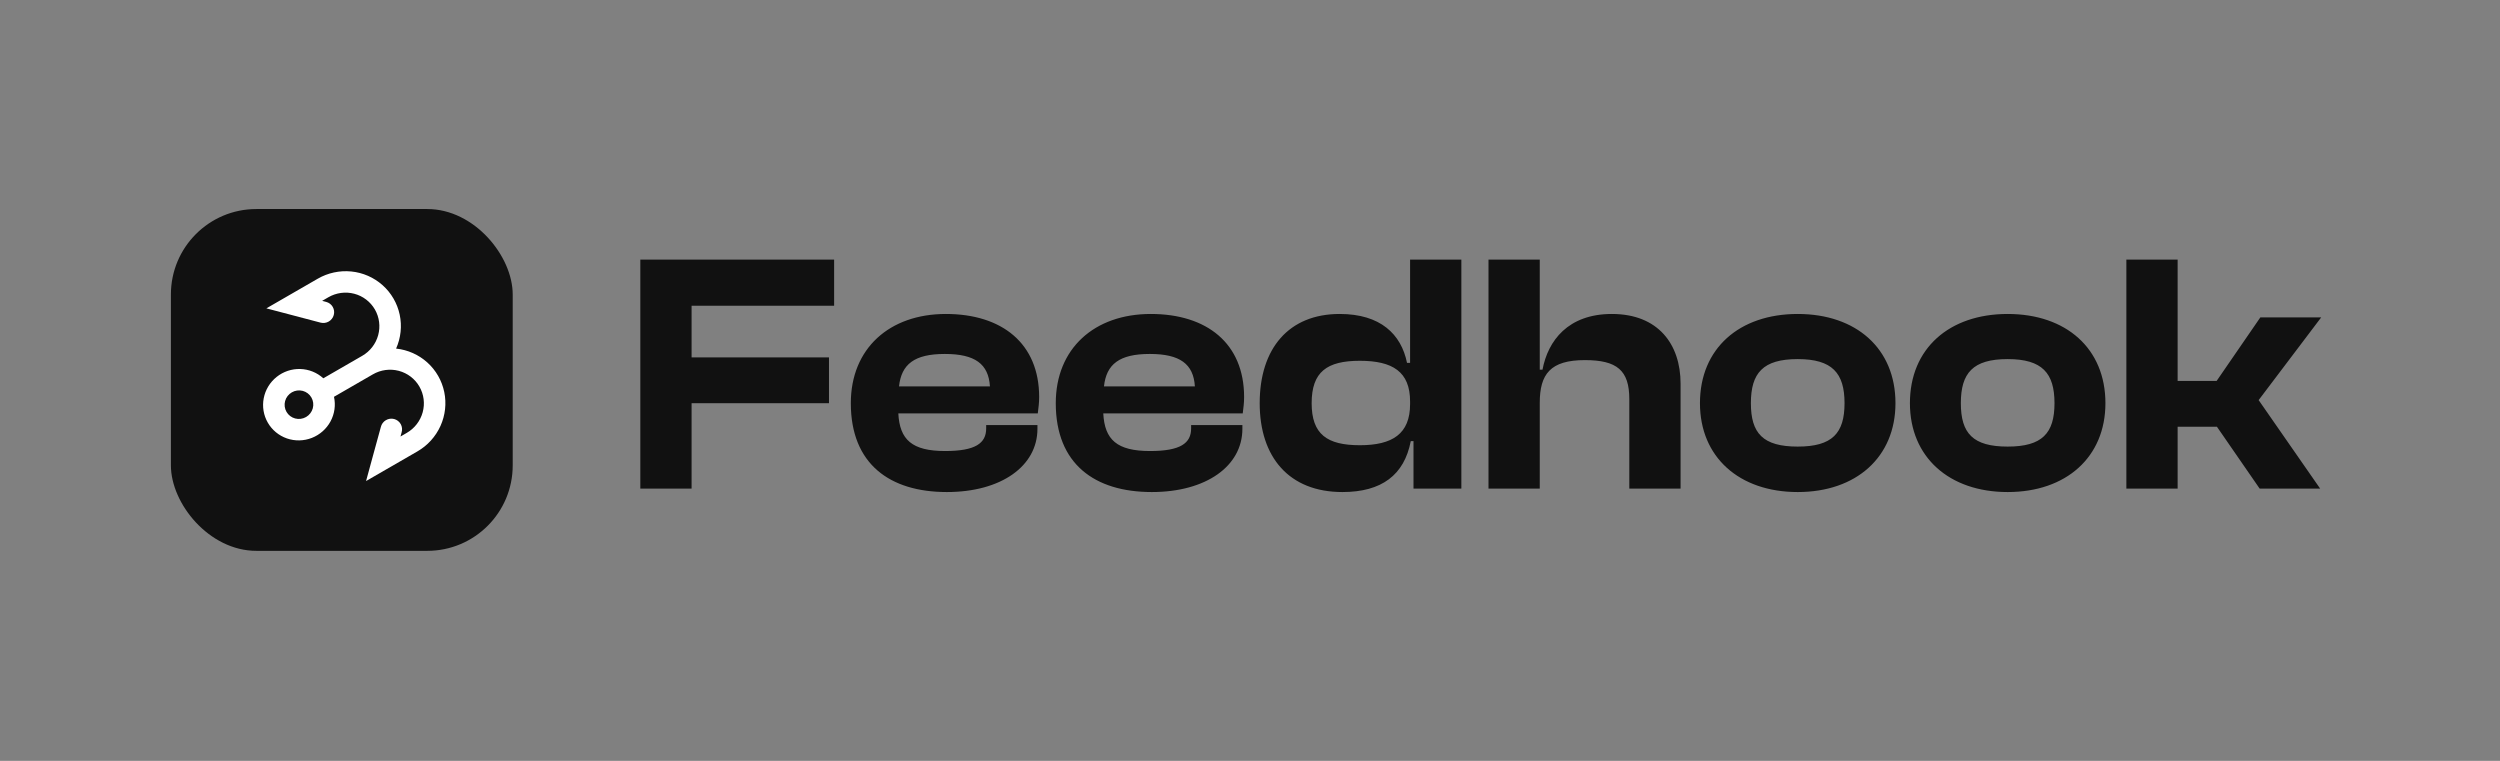
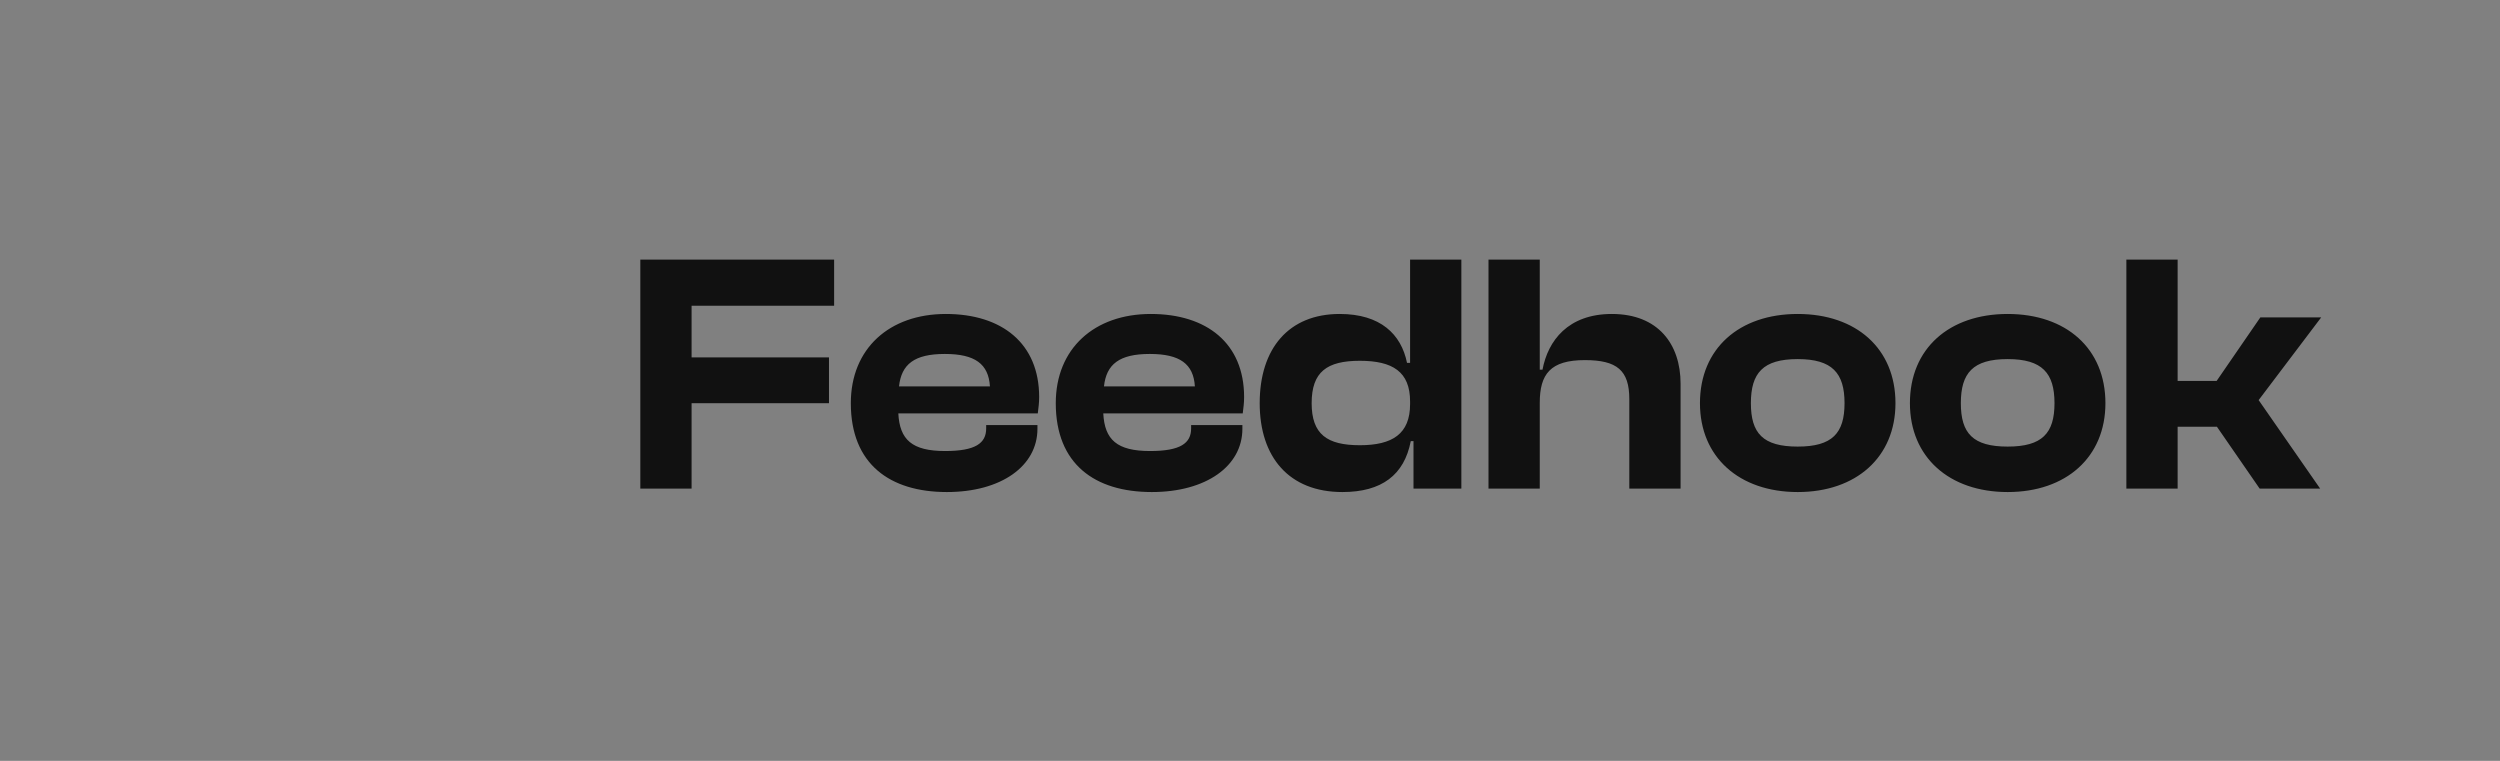
<svg xmlns="http://www.w3.org/2000/svg" width="299" height="91" viewBox="0 0 299 91" fill="none">
  <rect x="0" y="0" width="299" height="91" fill="#808080" stroke="none" />
-   <rect x="20.44" y="25" width="40.88" height="40.88" rx="10.22" fill="#111111" />
-   <path fill-rule="evenodd" clip-rule="evenodd" d="M49.921 53.988C51.138 53.286 52.103 52.221 52.68 50.945C53.257 49.669 53.415 48.248 53.133 46.884C52.85 45.52 52.141 44.283 51.106 43.351C50.072 42.419 48.765 41.838 47.373 41.691C47.942 40.413 48.093 38.99 47.802 37.628C47.512 36.266 46.796 35.034 45.756 34.107C44.716 33.18 43.406 32.607 42.013 32.468C40.62 32.33 39.214 32.633 37.998 33.336L31.859 36.88L34.855 37.668L38.34 38.587C38.669 38.673 39.02 38.626 39.317 38.455C39.613 38.284 39.83 38.003 39.919 37.675C40.009 37.346 39.964 36.997 39.795 36.703C39.625 36.41 39.345 36.196 39.016 36.11L38.529 35.982L39.276 35.55C39.741 35.282 40.253 35.107 40.784 35.035C41.314 34.964 41.853 34.997 42.37 35.133C42.886 35.268 43.369 35.504 43.792 35.827C44.215 36.149 44.57 36.552 44.836 37.012C45.101 37.472 45.273 37.98 45.34 38.508C45.408 39.036 45.371 39.572 45.23 40.087C45.089 40.602 44.849 41.085 44.521 41.509C44.194 41.933 43.786 42.289 43.322 42.557L38.668 45.244C37.916 44.557 36.939 44.163 35.914 44.133C34.89 44.103 33.886 44.439 33.084 45.081C32.282 45.722 31.734 46.627 31.541 47.63C31.348 48.634 31.521 49.67 32.03 50.551C32.539 51.433 33.35 52.101 34.315 52.436C35.281 52.77 36.338 52.748 37.294 52.374C38.251 52 39.044 51.298 39.531 50.397C40.017 49.495 40.164 48.452 39.945 47.457L44.599 44.77C45.537 44.228 46.65 44.078 47.692 44.352C48.735 44.626 49.622 45.302 50.158 46.231C50.695 47.16 50.837 48.267 50.553 49.307C50.269 50.347 49.583 51.235 48.645 51.776L47.897 52.208L48.03 51.722C48.081 51.558 48.099 51.385 48.081 51.214C48.064 51.043 48.012 50.877 47.929 50.727C47.846 50.577 47.733 50.446 47.597 50.34C47.462 50.235 47.306 50.158 47.139 50.114C46.972 50.071 46.798 50.061 46.627 50.085C46.456 50.11 46.291 50.169 46.143 50.258C45.994 50.347 45.865 50.465 45.763 50.604C45.661 50.744 45.588 50.902 45.549 51.07L44.596 54.544L43.782 57.532L49.921 53.988ZM34.903 46.924C34.508 47.152 34.219 47.526 34.099 47.964C33.98 48.402 34.04 48.868 34.266 49.259C34.491 49.65 34.865 49.935 35.304 50.05C35.743 50.166 36.211 50.102 36.606 49.874C37.001 49.646 37.29 49.272 37.41 48.834C37.529 48.396 37.469 47.931 37.243 47.539C37.018 47.148 36.644 46.864 36.205 46.748C35.766 46.633 35.298 46.696 34.903 46.924Z" fill="white" />
  <path d="M82.714 58.44V48.22H99.147V42.742H82.714V36.569H99.761V31.05H76.582V58.44H82.714ZM113.245 58.849C119.745 58.849 124.078 55.742 124.078 51.286V50.836H117.946V51.245C117.946 53.003 116.679 53.943 113.041 53.943C109.075 53.943 107.604 52.594 107.44 49.446H124.119C124.201 48.751 124.283 48.22 124.283 47.484C124.283 41.066 119.827 37.55 113.123 37.55C106.377 37.55 101.758 41.679 101.758 48.22C101.758 55.497 106.418 58.849 113.245 58.849ZM113 42.333C116.597 42.333 118.233 43.519 118.396 46.217H107.522C107.808 43.56 109.362 42.333 113 42.333ZM137.757 58.849C144.257 58.849 148.59 55.742 148.59 51.286V50.836H142.458V51.245C142.458 53.003 141.191 53.943 137.553 53.943C133.587 53.943 132.116 52.594 131.952 49.446H148.631C148.713 48.751 148.795 48.22 148.795 47.484C148.795 41.066 144.339 37.55 137.635 37.55C130.889 37.55 126.27 41.679 126.27 48.22C126.27 55.497 130.93 58.849 137.757 58.849ZM137.512 42.333C141.109 42.333 142.745 43.519 142.908 46.217H132.034C132.32 43.56 133.874 42.333 137.512 42.333ZM160.552 58.849C165.253 58.849 167.951 56.805 168.728 52.758H169.055V58.44H174.778V31.05H168.646V43.396H168.279C167.584 39.962 165.09 37.55 160.225 37.55C154.134 37.55 150.659 41.679 150.659 48.22C150.659 54.679 154.175 58.849 160.552 58.849ZM156.873 48.22C156.873 44.459 158.713 43.151 162.637 43.151C166.562 43.151 168.646 44.459 168.646 48.016V48.343C168.646 51.899 166.521 53.248 162.637 53.248C158.713 53.248 156.873 51.94 156.873 48.22ZM184.155 58.44V48.179C184.155 44.745 185.422 43.069 189.551 43.069C193.394 43.069 194.865 44.295 194.865 47.729V58.44H200.997V45.89C200.997 41.148 198.299 37.55 192.781 37.55C187.548 37.55 185.136 40.739 184.482 44.214H184.155V31.05H178.023V58.44H184.155ZM215.007 58.849C221.997 58.849 226.698 54.679 226.698 48.22C226.698 41.679 221.997 37.55 215.007 37.55C208.016 37.55 203.315 41.679 203.315 48.22C203.315 54.679 208.016 58.849 215.007 58.849ZM215.007 53.412C210.837 53.412 209.406 51.817 209.406 48.22C209.406 44.623 210.837 42.947 215.007 42.947C219.136 42.947 220.607 44.623 220.607 48.22C220.607 51.817 219.136 53.412 215.007 53.412ZM240.118 58.849C247.108 58.849 251.809 54.679 251.809 48.22C251.809 41.679 247.108 37.55 240.118 37.55C233.127 37.55 228.426 41.679 228.426 48.22C228.426 54.679 233.127 58.849 240.118 58.849ZM240.118 53.412C235.948 53.412 234.517 51.817 234.517 48.22C234.517 44.623 235.948 42.947 240.118 42.947C244.246 42.947 245.718 44.623 245.718 48.22C245.718 51.817 244.246 53.412 240.118 53.412ZM260.445 58.44V51.041H265.147L270.257 58.44H277.492L270.134 47.852L277.615 37.959H270.338L265.106 45.563H260.445V31.05H254.313V58.44H260.445Z" fill="#111111" />
</svg>